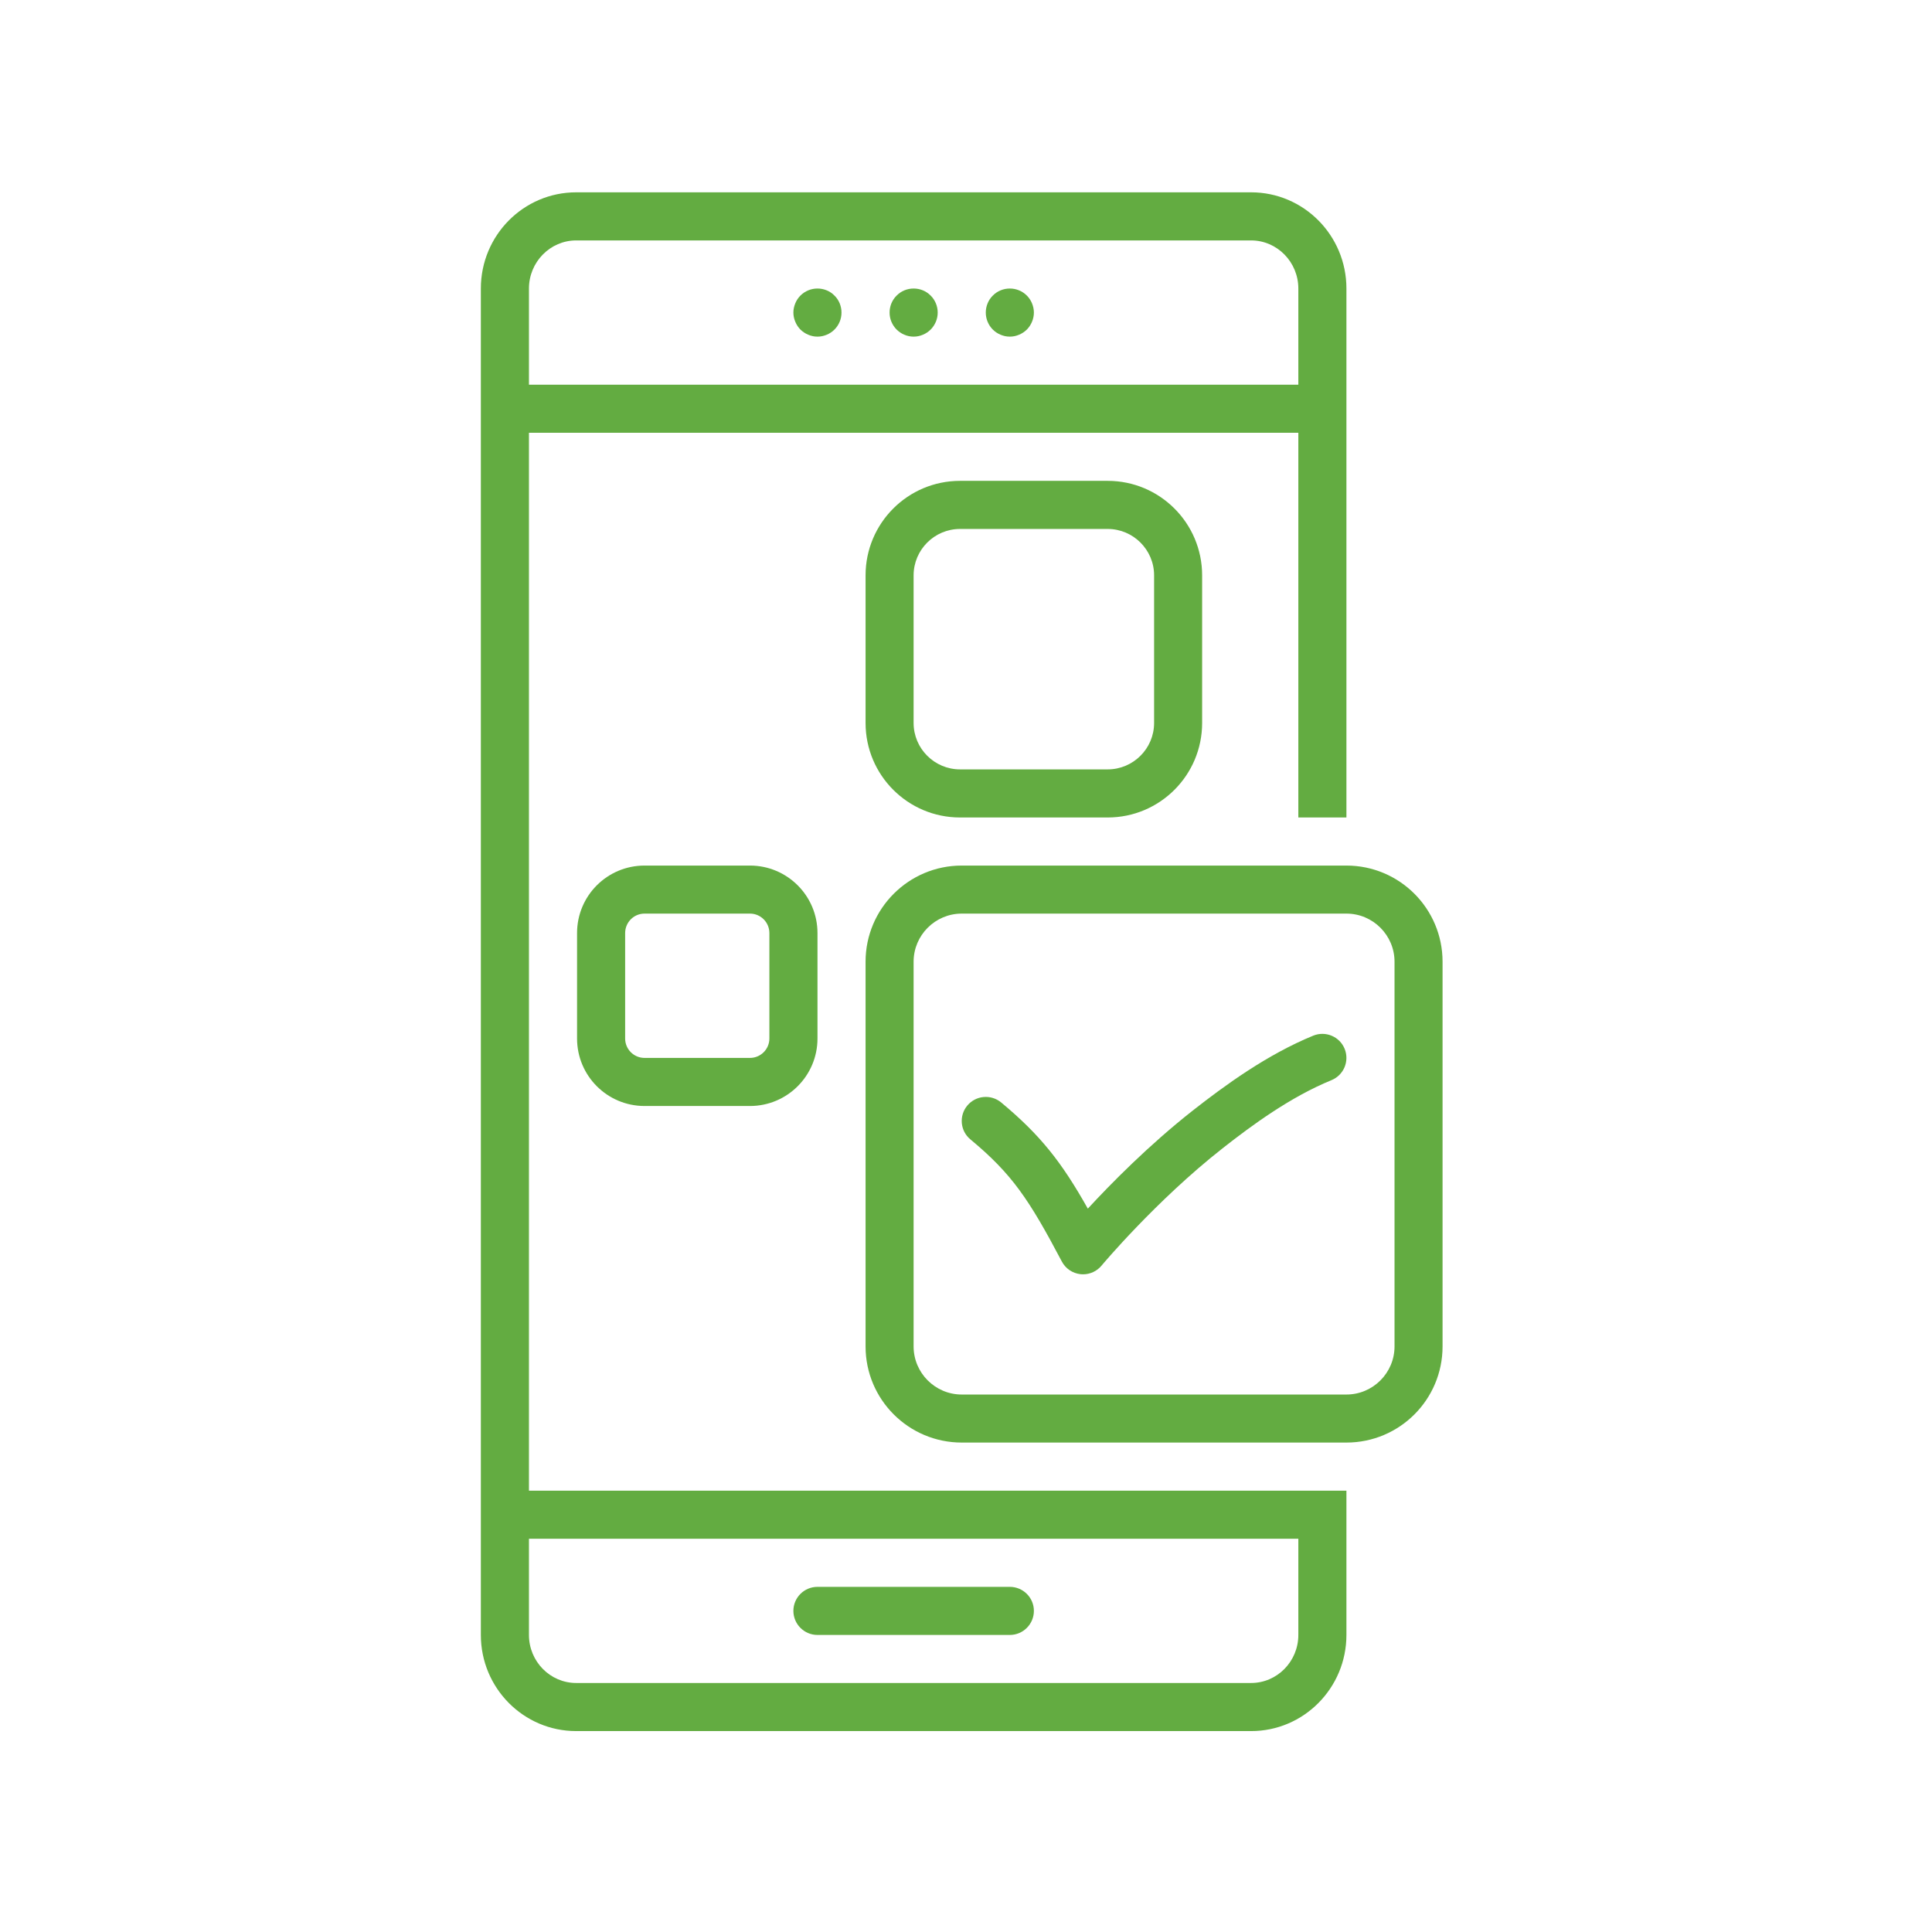
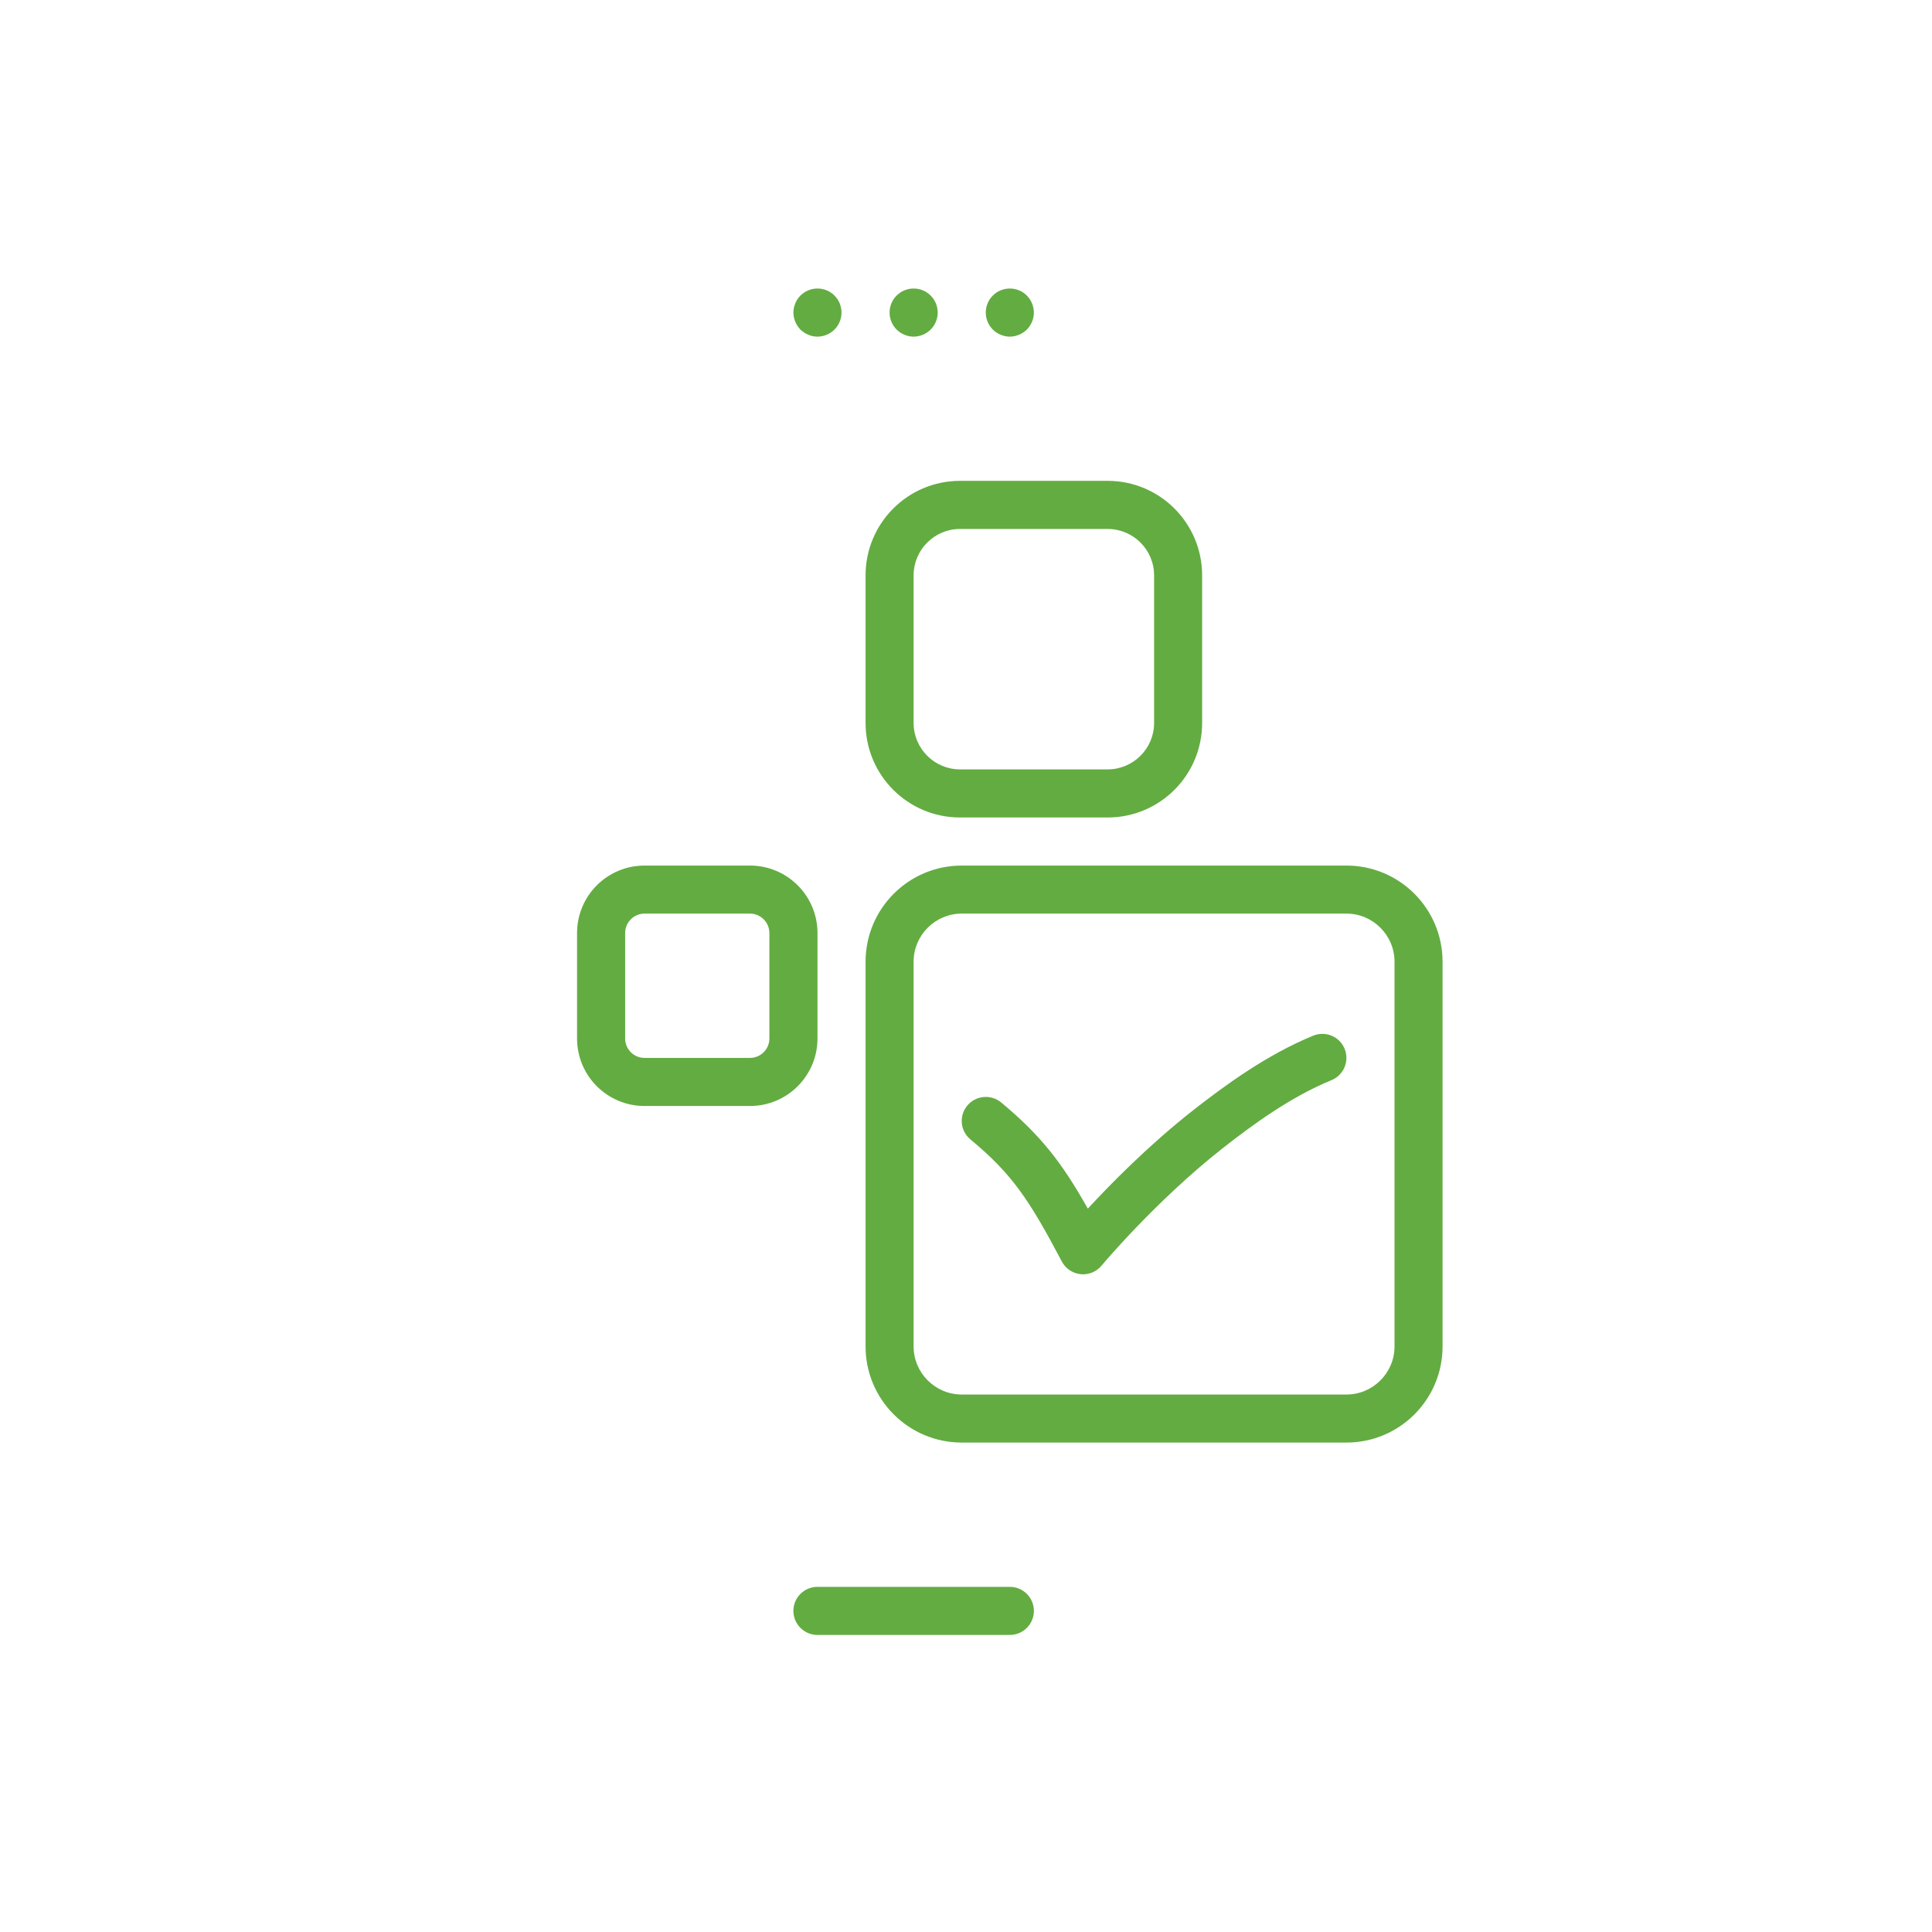
<svg xmlns="http://www.w3.org/2000/svg" width="150" viewBox="0 0 112.5 112.5" height="150" preserveAspectRatio="xMidYMid meet">
  <defs>
    <clipPath id="22388a9be7">
-       <path d="M 28 11.199 L 79 11.199 L 79 100.801 L 28 100.801 Z M 28 11.199 " clip-rule="nonzero" />
-     </clipPath>
+       </clipPath>
  </defs>
  <path fill="#63ac41" d="M 47.602 95.203 L 58.801 95.203 C 59.574 95.203 60.203 94.574 60.203 93.801 C 60.203 93.027 59.574 92.402 58.801 92.402 L 47.602 92.402 C 46.828 92.402 46.199 93.027 46.199 93.801 C 46.199 94.574 46.828 95.203 47.602 95.203 Z M 47.602 95.203 " fill-opacity="1" fill-rule="nonzero" />
  <path fill="#63ac41" d="M 49 18.199 C 49 18.387 48.965 18.566 48.895 18.734 C 48.824 18.906 48.723 19.059 48.59 19.191 C 48.461 19.32 48.309 19.422 48.137 19.492 C 47.965 19.566 47.785 19.602 47.602 19.602 C 47.414 19.602 47.238 19.566 47.066 19.492 C 46.895 19.422 46.742 19.32 46.609 19.191 C 46.48 19.059 46.379 18.906 46.309 18.734 C 46.238 18.566 46.199 18.387 46.199 18.199 C 46.199 18.016 46.238 17.836 46.309 17.664 C 46.379 17.492 46.48 17.34 46.609 17.211 C 46.742 17.078 46.895 16.977 47.066 16.906 C 47.238 16.836 47.414 16.801 47.602 16.801 C 47.785 16.801 47.965 16.836 48.137 16.906 C 48.309 16.977 48.461 17.078 48.59 17.211 C 48.723 17.34 48.824 17.492 48.895 17.664 C 48.965 17.836 49 18.016 49 18.199 Z M 49 18.199 " fill-opacity="1" fill-rule="nonzero" />
  <path fill="#63ac41" d="M 54.602 18.199 C 54.602 18.387 54.566 18.566 54.496 18.734 C 54.422 18.906 54.324 19.059 54.191 19.191 C 54.059 19.32 53.91 19.422 53.738 19.492 C 53.566 19.566 53.387 19.602 53.199 19.602 C 53.016 19.602 52.836 19.566 52.664 19.492 C 52.492 19.422 52.344 19.32 52.211 19.191 C 52.078 19.059 51.98 18.906 51.906 18.734 C 51.836 18.566 51.801 18.387 51.801 18.199 C 51.801 18.016 51.836 17.836 51.906 17.664 C 51.98 17.492 52.078 17.34 52.211 17.211 C 52.344 17.078 52.492 16.977 52.664 16.906 C 52.836 16.836 53.016 16.801 53.199 16.801 C 53.387 16.801 53.566 16.836 53.738 16.906 C 53.91 16.977 54.059 17.078 54.191 17.211 C 54.324 17.34 54.422 17.492 54.496 17.664 C 54.566 17.836 54.602 18.016 54.602 18.199 Z M 54.602 18.199 " fill-opacity="1" fill-rule="nonzero" />
  <path fill="#63ac41" d="M 60.203 18.199 C 60.203 18.387 60.164 18.566 60.094 18.734 C 60.023 18.906 59.922 19.059 59.793 19.191 C 59.66 19.32 59.508 19.422 59.336 19.492 C 59.164 19.566 58.988 19.602 58.801 19.602 C 58.617 19.602 58.438 19.566 58.266 19.492 C 58.094 19.422 57.941 19.32 57.812 19.191 C 57.68 19.059 57.578 18.906 57.508 18.734 C 57.438 18.566 57.402 18.387 57.402 18.199 C 57.402 18.016 57.438 17.836 57.508 17.664 C 57.578 17.492 57.68 17.34 57.812 17.211 C 57.941 17.078 58.094 16.977 58.266 16.906 C 58.438 16.836 58.617 16.801 58.801 16.801 C 58.988 16.801 59.164 16.836 59.336 16.906 C 59.508 16.977 59.66 17.078 59.793 17.211 C 59.922 17.34 60.023 17.492 60.094 17.664 C 60.164 17.836 60.203 18.016 60.203 18.199 Z M 60.203 18.199 " fill-opacity="1" fill-rule="nonzero" />
  <g clip-path="url(#22388a9be7)">
    <path fill="#63ac41" d="M 72.852 11.199 L 33.551 11.199 C 30.484 11.199 28 13.707 28 16.801 L 28 95.203 C 28 98.293 30.484 100.801 33.551 100.801 L 72.852 100.801 C 75.914 100.801 78.402 98.293 78.402 95.203 L 78.402 86.801 L 30.801 86.801 L 30.801 25.199 L 75.602 25.199 L 75.602 47.602 L 78.402 47.602 L 78.402 16.801 C 78.402 13.707 75.914 11.199 72.852 11.199 Z M 75.602 89.602 L 75.602 95.203 C 75.602 96.746 74.367 98 72.852 98 L 33.551 98 C 32.035 98 30.801 96.746 30.801 95.203 L 30.801 89.602 Z M 75.602 22.402 L 30.801 22.402 L 30.801 16.801 C 30.801 15.258 32.035 14 33.551 14 L 72.852 14 C 74.367 14 75.602 15.258 75.602 16.801 Z M 75.602 22.402 " fill-opacity="1" fill-rule="nonzero" />
  </g>
  <path fill="#63ac41" d="M 84 56 C 84 52.91 81.496 50.402 78.402 50.402 L 56 50.402 C 52.91 50.402 50.402 52.91 50.402 56 L 50.402 78.402 C 50.402 81.496 52.91 84 56 84 L 78.402 84 C 81.496 84 84 81.496 84 78.402 Z M 81.203 78.402 C 81.203 79.945 79.945 81.203 78.402 81.203 L 56 81.203 C 54.457 81.203 53.199 79.945 53.199 78.402 L 53.199 56 C 53.199 54.457 54.457 53.199 56 53.199 L 78.402 53.199 C 79.945 53.199 81.203 54.457 81.203 56 Z M 81.203 78.402 " fill-opacity="1" fill-rule="nonzero" />
  <path fill="#63ac41" d="M 64.5 47.602 C 67.539 47.602 70 45.137 70 42.098 L 70 33.504 C 70 30.465 67.539 28 64.5 28 L 55.902 28 C 52.863 28 50.402 30.465 50.402 33.504 L 50.402 42.098 C 50.402 45.137 52.863 47.602 55.902 47.602 Z M 53.199 42.098 L 53.199 33.504 C 53.199 32.012 54.414 30.801 55.902 30.801 L 64.5 30.801 C 65.988 30.801 67.203 32.012 67.203 33.504 L 67.203 42.098 C 67.203 43.59 65.988 44.801 64.5 44.801 L 55.902 44.801 C 54.414 44.801 53.199 43.59 53.199 42.098 Z M 53.199 42.098 " fill-opacity="1" fill-rule="nonzero" />
  <path fill="#63ac41" d="M 37.531 50.402 C 35.359 50.402 33.602 52.16 33.602 54.332 L 33.602 60.473 C 33.602 62.641 35.359 64.402 37.531 64.402 L 43.672 64.402 C 45.84 64.402 47.602 62.641 47.602 60.473 L 47.602 54.332 C 47.602 52.16 45.84 50.402 43.672 50.402 Z M 44.801 54.332 L 44.801 60.473 C 44.801 61.094 44.293 61.602 43.672 61.602 L 37.531 61.602 C 36.906 61.602 36.402 61.094 36.402 60.473 L 36.402 54.332 C 36.402 53.707 36.906 53.199 37.531 53.199 L 43.672 53.199 C 44.293 53.199 44.801 53.707 44.801 54.332 Z M 44.801 54.332 " fill-opacity="1" fill-rule="nonzero" />
  <path fill="#63ac41" d="M 76.473 60.305 C 73.77 61.41 71.301 63.219 69.453 64.668 C 66.895 66.68 64.68 68.93 63.344 70.379 C 61.809 67.652 60.582 66.098 58.297 64.195 C 57.699 63.703 56.82 63.785 56.324 64.379 C 55.832 64.973 55.91 65.855 56.508 66.348 C 58.922 68.355 59.906 69.812 61.828 73.453 C 62.043 73.867 62.453 74.145 62.918 74.195 C 62.969 74.199 63.016 74.203 63.066 74.203 C 63.477 74.203 63.875 74.02 64.141 73.699 C 64.172 73.66 67.312 69.914 71.184 66.871 C 72.887 65.531 75.148 63.871 77.531 62.898 C 78.246 62.605 78.59 61.789 78.297 61.07 C 78.004 60.355 77.188 60.016 76.473 60.305 Z M 76.473 60.305 " fill-opacity="1" fill-rule="nonzero" />
</svg>